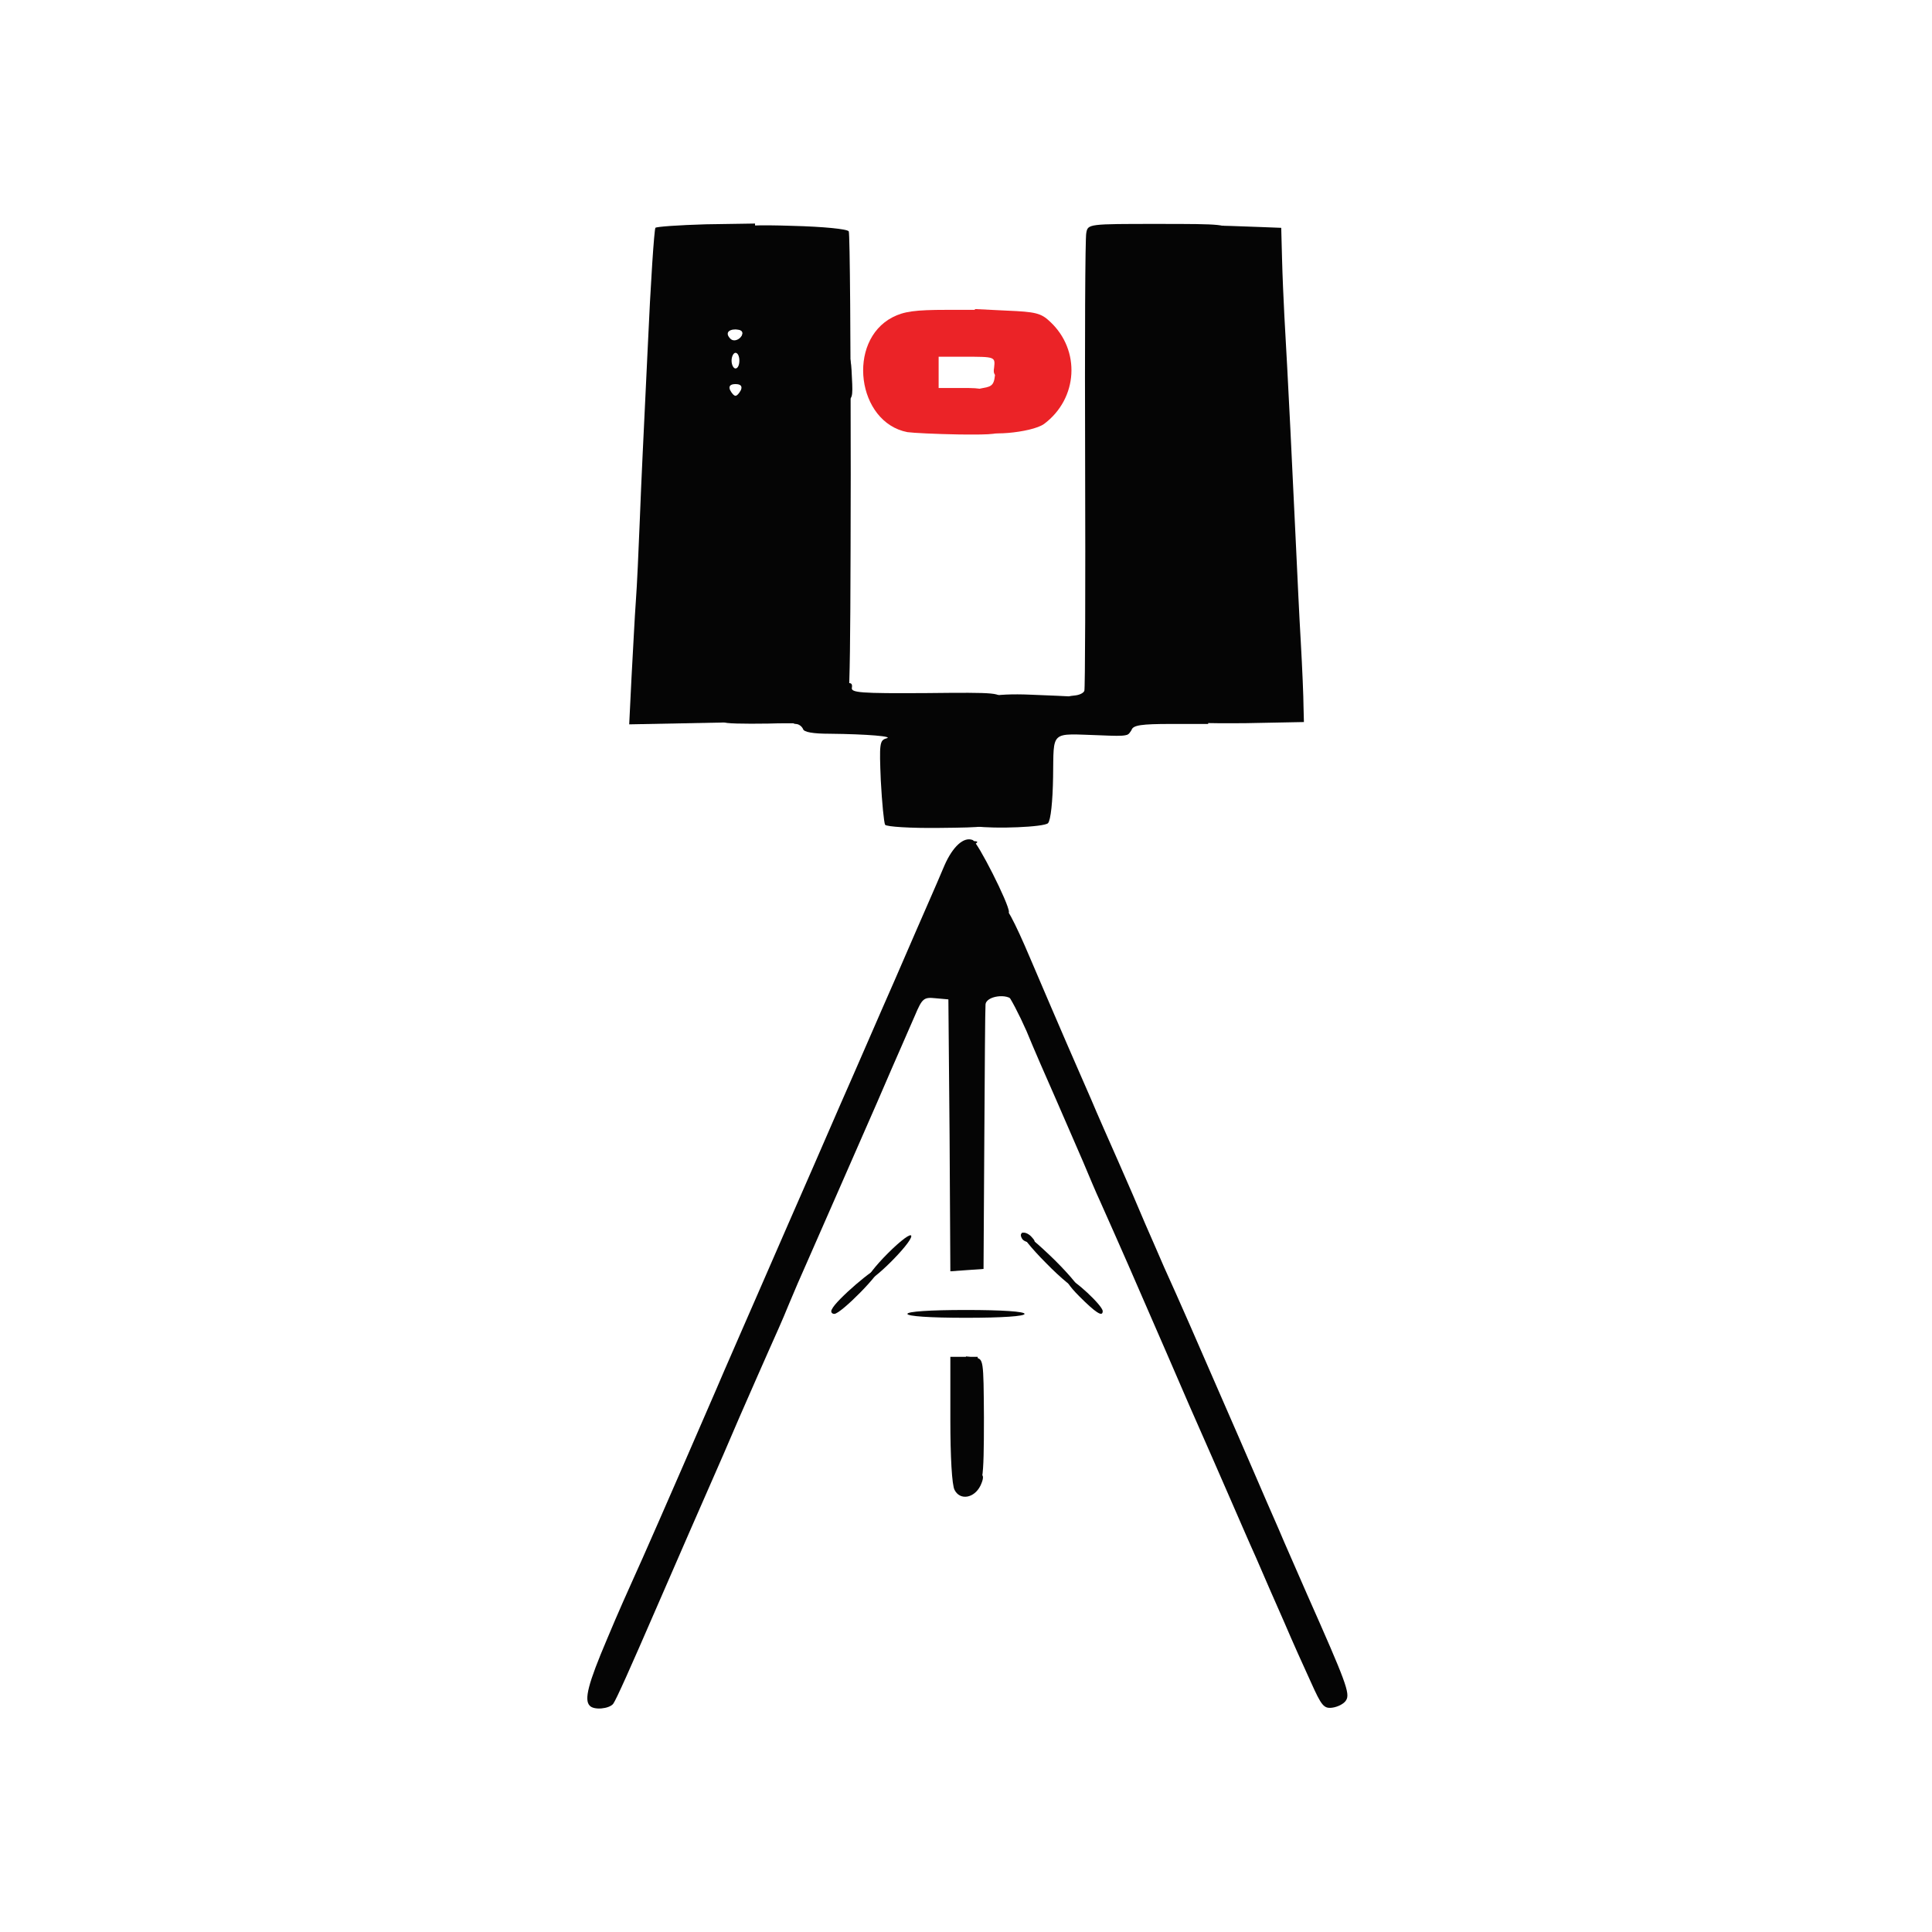
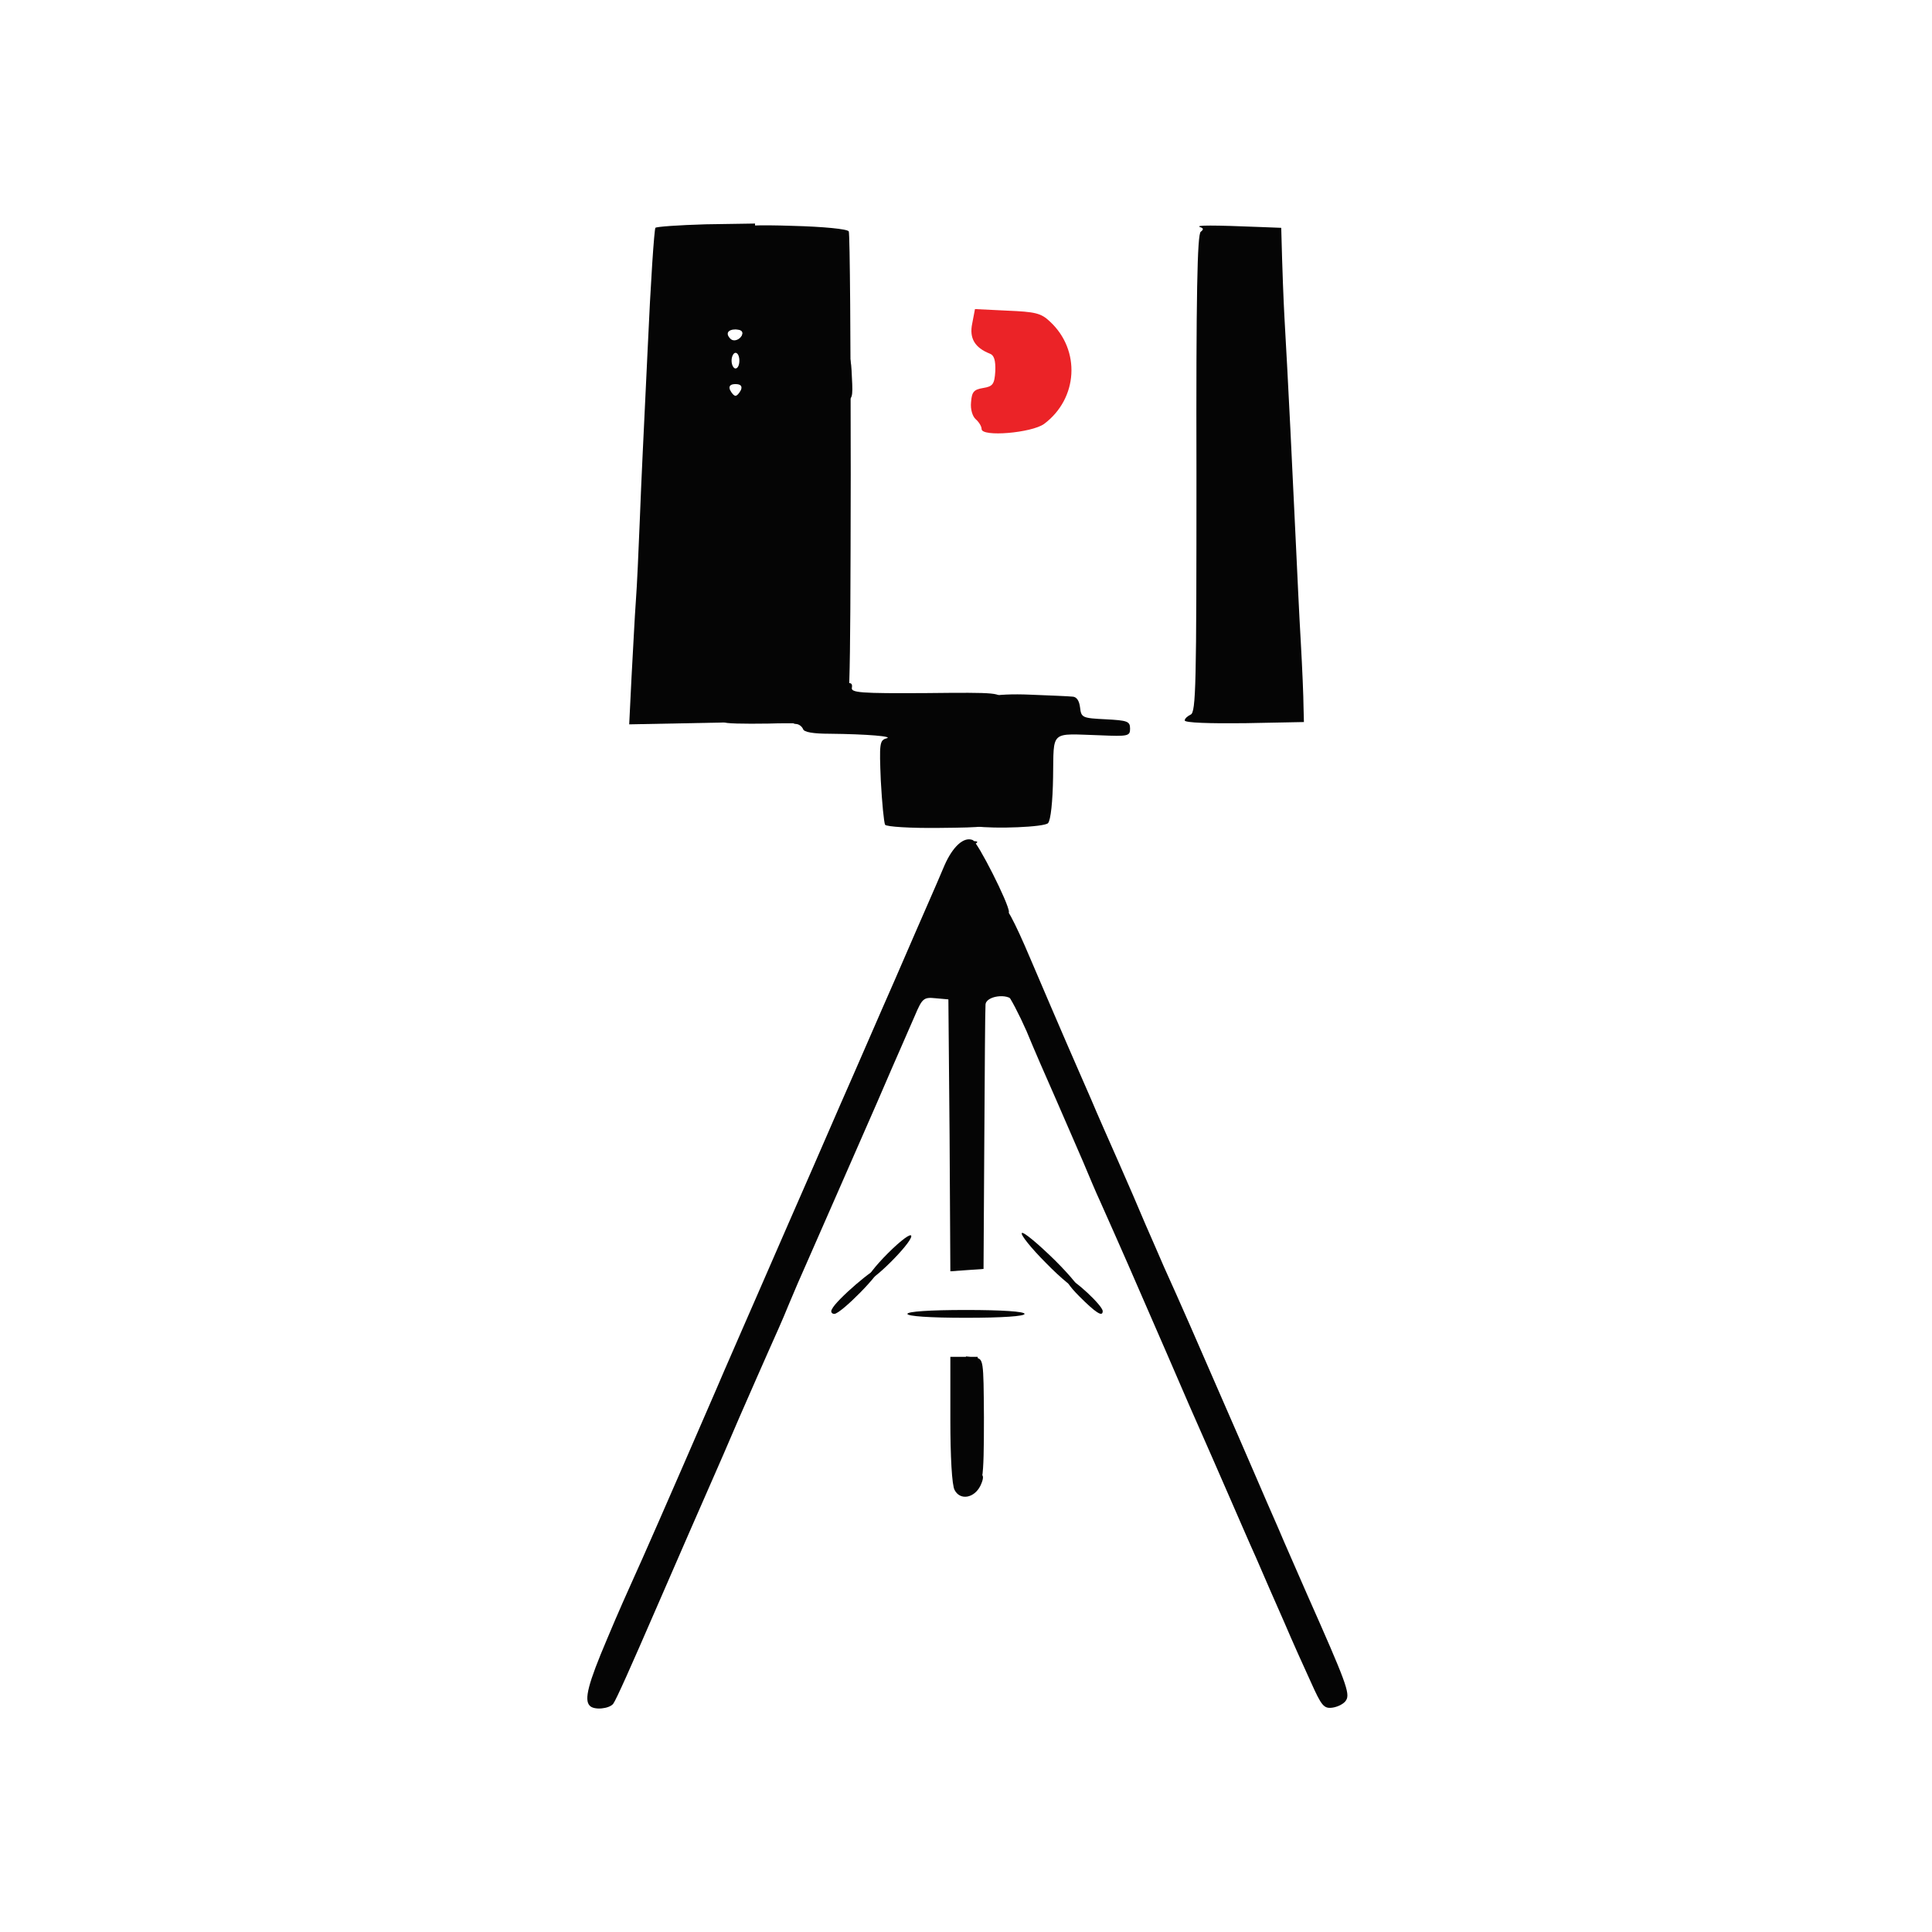
<svg xmlns="http://www.w3.org/2000/svg" width="92" height="92" viewBox="0 0 92 92" fill="none">
  <path d="M28.084 81.225C27.804 80.946 28.01 80.164 28.903 78.062C29.405 76.853 29.999 75.532 30.185 75.122C30.502 74.434 31.731 71.644 34.093 66.192C34.614 64.965 35.172 63.719 35.302 63.403C35.6 62.733 35.99 61.821 37.534 58.286C38.185 56.799 39.302 54.251 40.009 52.613C40.734 50.976 41.888 48.297 42.612 46.659C43.319 45.023 44.064 43.312 44.269 42.847C44.473 42.381 44.789 41.656 44.975 41.209C45.367 40.317 45.888 39.833 46.315 40C46.557 40.094 48.044 43.032 48.044 43.422C48.044 43.516 47.897 43.59 47.691 43.59C47.319 43.59 47.115 44.317 47.115 45.675C47.115 46.306 47.152 46.363 47.73 46.418C48.287 46.473 48.324 46.53 48.379 47.218C48.418 47.758 48.379 47.888 48.25 47.664C48.007 47.274 46.929 47.423 46.929 47.851C46.911 48.019 46.892 50.92 46.872 54.288L46.835 60.426L46.055 60.481L45.255 60.538L45.218 54.063L45.161 47.59L44.548 47.535C43.989 47.478 43.915 47.535 43.562 48.372C43.358 48.854 43.06 49.505 42.929 49.822C42.798 50.12 42.259 51.347 41.757 52.52C40.603 55.143 38.819 59.236 38.371 60.24C38.185 60.649 37.814 61.506 37.553 62.137C37.293 62.788 36.864 63.738 36.623 64.277C36.38 64.816 35.748 66.268 35.208 67.495C34.688 68.722 34.13 69.988 33.999 70.287C33.758 70.826 31.972 74.918 31.32 76.425C29.981 79.512 29.348 80.927 29.201 81.132C29.015 81.373 28.288 81.448 28.084 81.225Z" fill="#050505" />
  <path d="M45.459 70.956C45.328 70.732 45.255 69.355 45.255 67.607V64.612H45.906H46.557V67.383C46.557 69.02 46.631 70.192 46.743 70.229C46.854 70.268 46.817 70.472 46.686 70.75C46.39 71.346 45.72 71.459 45.459 70.956Z" fill="#050505" />
  <path d="M39.617 62.343C39.805 61.914 41.72 60.277 41.851 60.407C42.018 60.556 40.046 62.566 39.729 62.566C39.599 62.566 39.543 62.453 39.617 62.343Z" fill="#050505" />
  <path d="M49.812 60.146C49.106 59.44 48.585 58.788 48.659 58.715C48.734 58.641 49.441 59.235 50.239 60.017C51.021 60.797 51.542 61.449 51.393 61.449C51.226 61.449 50.519 60.873 49.812 60.146Z" fill="#050505" />
  <path d="M42.147 39.275C42.092 39.163 42 38.231 41.943 37.172C41.869 35.405 41.888 35.256 42.204 35.162C42.594 35.07 41.31 34.958 39.507 34.94C38.725 34.94 38.278 34.864 38.241 34.717C38.185 34.586 38.036 34.474 37.887 34.474C37.738 34.474 37.628 34.307 37.628 34.102C37.628 33.804 37.775 33.749 38.706 33.694C39.692 33.637 39.766 33.6 39.823 33.153C39.86 32.837 40.027 32.614 40.25 32.559C40.511 32.483 40.603 32.54 40.566 32.745C40.511 32.986 40.975 33.024 44.101 33.004C47.542 32.967 47.672 32.986 47.672 33.339C47.672 33.545 47.523 33.749 47.319 33.823C47.097 33.898 46.929 34.176 46.854 34.66C46.798 35.07 46.649 35.405 46.557 35.405C46.351 35.405 46.296 37.266 46.482 38.176C46.576 38.587 46.705 38.754 46.966 38.754C47.207 38.754 47.301 38.864 47.264 39.089C47.207 39.367 46.929 39.404 44.734 39.424C43.337 39.442 42.222 39.367 42.147 39.275Z" fill="#050505" />
-   <path d="M52.138 34.865L50.948 34.754L50.799 34.029C50.631 33.21 50.65 33.172 51.189 33.117C51.393 33.098 51.599 33.004 51.636 32.894C51.673 32.8 51.691 27.944 51.673 22.104C51.654 16.262 51.673 11.314 51.728 11.09C51.803 10.663 51.84 10.663 55.132 10.663C58.276 10.663 58.462 10.681 58.462 11.016C58.462 11.239 58.295 11.406 57.997 11.482L57.533 11.592V23.033V34.474H55.765C54.352 34.474 53.962 34.532 53.886 34.754C53.813 34.903 53.682 35.014 53.551 34.995C53.439 34.977 52.808 34.922 52.138 34.865Z" fill="#050505" />
  <path fill-rule="evenodd" clip-rule="evenodd" d="M30.075 32.206C30.148 30.94 30.224 29.341 30.279 28.614C30.334 27.907 30.41 26.178 30.465 24.802C30.559 22.402 30.614 21.416 30.837 16.709C30.986 13.36 31.153 10.943 31.21 10.849C31.247 10.794 32.325 10.718 33.609 10.681L35.954 10.645V11.11C35.954 11.37 35.86 11.592 35.729 11.592C35.47 11.592 35.656 15.462 35.954 15.76C36.046 15.854 36.139 16.783 36.139 17.863C36.139 19.48 36.103 19.778 35.841 19.778C35.58 19.778 35.562 20.522 35.6 27.089L35.656 34.382L29.962 34.493L30.075 32.206ZM35.284 18.569C35.357 18.384 35.265 18.29 35.023 18.29C34.782 18.29 34.688 18.384 34.763 18.569C34.837 18.718 34.949 18.847 35.023 18.847C35.098 18.847 35.208 18.718 35.284 18.569ZM35.208 17.175C35.208 16.969 35.135 16.801 35.023 16.801C34.931 16.801 34.837 16.969 34.837 17.175C34.837 17.379 34.931 17.546 35.023 17.546C35.135 17.546 35.208 17.379 35.208 17.175ZM35.357 15.909C35.394 15.778 35.245 15.686 35.041 15.686C34.651 15.686 34.539 15.89 34.782 16.131C34.949 16.299 35.265 16.17 35.357 15.909Z" fill="#050505" />
-   <path d="M43.209 20.578C40.807 20.113 40.307 16.243 42.502 15.108C43.041 14.83 43.58 14.755 45.069 14.755H46.929V15.239C46.929 15.537 47.152 15.927 47.487 16.243C48.175 16.895 48.287 17.918 47.654 17.918C47.374 17.918 47.282 17.824 47.338 17.509C47.395 16.987 47.395 16.987 45.906 16.987H44.697V17.732V18.475H45.812C46.854 18.475 46.929 18.512 46.929 18.904C46.929 19.145 47.097 19.517 47.301 19.741C47.505 19.964 47.672 20.262 47.672 20.429C47.672 20.671 47.356 20.707 45.682 20.689C44.567 20.671 43.468 20.615 43.209 20.578Z" fill="#EB2327" />
  <path d="M39.86 18.03C39.86 17.23 39.934 17.007 40.195 16.95C40.473 16.877 40.53 17.007 40.566 17.955C40.622 18.941 40.585 19.035 40.25 19.035C39.897 19.035 39.86 18.923 39.86 18.03Z" fill="#050505" />
  <path d="M62.426 80.108C62.109 79.42 61.531 78.136 61.16 77.262C60.77 76.388 60.173 75.011 59.82 74.193C59.449 73.374 58.891 72.071 58.556 71.309C58.221 70.546 57.366 68.573 56.639 66.938C55.932 65.3 55.077 63.328 54.742 62.566C54.221 61.357 53.384 59.44 52.379 57.189C52.212 56.836 51.859 55.999 51.579 55.329C51.283 54.659 50.705 53.301 50.278 52.334C49.849 51.366 49.216 49.916 48.881 49.097C48.528 48.297 48.101 47.478 47.915 47.273C47.636 46.957 47.562 46.957 47.395 47.2C47.264 47.349 47.021 47.441 46.817 47.386C46.482 47.292 46.445 47.124 46.464 45.675C46.464 44.78 46.537 44 46.631 43.943C46.725 43.87 46.725 43.72 46.65 43.59C46.445 43.273 46.39 42.101 46.576 41.991C46.65 41.954 46.762 41.991 46.835 42.101C46.892 42.195 47.133 42.307 47.356 42.307C47.654 42.326 47.673 42.362 47.45 42.418C47.06 42.512 47.227 43.032 47.654 43.032C47.858 43.032 48.287 43.814 49.067 45.656C49.682 47.106 50.464 48.911 50.799 49.691C51.152 50.492 51.654 51.664 51.952 52.334C52.23 53.003 52.826 54.343 53.253 55.311C53.682 56.279 54.258 57.616 54.538 58.286C54.836 58.956 55.226 59.868 55.43 60.334C56.157 61.933 57.123 64.146 58.091 66.378C58.63 67.607 59.357 69.282 59.71 70.1C60.063 70.918 60.584 72.128 60.882 72.798C61.16 73.468 61.793 74.881 62.258 75.959C64.082 80.072 64.304 80.647 64.1 80.964C64.006 81.131 63.708 81.28 63.449 81.317C63.038 81.372 62.928 81.225 62.426 80.108Z" fill="#050505" />
  <path d="M46.333 70.788C46.035 70.731 45.998 70.435 45.998 67.662V64.593L46.427 64.648C46.835 64.706 46.835 64.742 46.854 67.495C46.854 70.564 46.799 70.88 46.333 70.788Z" fill="#050505" />
  <path d="M43.209 62.566C43.209 62.453 44.269 62.38 45.998 62.38C47.73 62.38 48.789 62.453 48.789 62.566C48.789 62.678 47.73 62.752 45.998 62.752C44.269 62.752 43.209 62.678 43.209 62.566Z" fill="#050505" />
  <path d="M51.393 61.728C50.891 61.226 50.686 60.891 50.854 60.891C51.133 60.891 52.51 62.175 52.51 62.435C52.51 62.733 52.175 62.51 51.393 61.728Z" fill="#050505" />
  <path d="M41.291 60.947C41.236 60.855 41.683 60.277 42.278 59.682C42.911 59.05 43.395 58.696 43.395 58.864C43.395 59.217 41.422 61.171 41.291 60.947Z" fill="#050505" />
-   <path d="M48.677 58.994C48.473 58.678 48.789 58.584 49.088 58.864C49.329 59.123 49.329 59.162 49.067 59.162C48.9 59.162 48.734 59.086 48.677 58.994Z" fill="#050505" />
  <path d="M46.129 40.484C45.906 40.261 45.998 40.055 46.333 40.055C46.594 40.055 46.594 40.094 46.39 40.223C46.184 40.353 46.202 40.408 46.482 40.484C46.742 40.539 46.761 40.576 46.537 40.594C46.37 40.594 46.184 40.557 46.129 40.484Z" fill="#050505" />
  <path d="M46.445 39.349C45.943 39.275 45.812 38.697 45.812 36.688V35.22L44.287 35.199C43.431 35.181 42.688 35.181 42.612 35.199C42.52 35.199 42.464 35.126 42.464 35.032C42.464 34.922 43.209 34.846 44.305 34.846C45.98 34.846 46.147 34.809 46.241 34.474C46.296 34.27 46.259 34.066 46.166 34.009C46.092 33.954 46.055 33.805 46.11 33.674C46.278 33.21 47.356 33.004 49.067 33.08C49.998 33.117 50.891 33.153 51.058 33.172C51.264 33.172 51.393 33.359 51.432 33.694C51.487 34.176 51.542 34.197 52.659 34.252C53.682 34.307 53.813 34.344 53.813 34.699C53.813 35.052 53.719 35.071 52.379 35.014C49.98 34.94 50.184 34.736 50.147 37.004C50.129 38.158 50.035 39.069 49.904 39.2C49.719 39.385 47.395 39.479 46.445 39.349Z" fill="#050505" />
  <path d="M38.855 34.531C38.78 34.456 37.757 34.419 36.585 34.456C35.413 34.474 34.465 34.456 34.465 34.382C34.465 34.307 34.596 34.139 34.763 34.029C35.004 33.841 35.041 32.931 35.023 26.513C35.004 20.076 35.041 19.221 35.302 19.221C35.451 19.221 35.58 19.072 35.58 18.867C35.58 18.475 35.153 18.03 34.967 18.234C34.892 18.29 34.837 18.308 34.837 18.234C34.837 18.177 35.023 17.936 35.265 17.714C35.543 17.434 35.6 17.285 35.451 17.23C35.321 17.175 35.208 17.062 35.208 16.968C35.208 16.858 35.302 16.84 35.394 16.895C35.506 16.95 35.58 16.877 35.58 16.727C35.58 16.578 35.506 16.411 35.394 16.337C35.302 16.28 35.265 16.113 35.339 15.964C35.395 15.779 35.321 15.686 35.116 15.686C34.949 15.686 34.873 15.592 34.949 15.48C35.004 15.37 35.059 14.328 35.041 13.156C35.023 11.723 35.078 11.034 35.208 11.034C35.321 11.034 35.357 10.961 35.302 10.849C35.227 10.736 36.082 10.7 37.738 10.755C39.209 10.793 40.344 10.904 40.417 11.016C40.473 11.128 40.511 16.337 40.511 22.588C40.493 33.563 40.473 33.972 40.139 34.215C39.933 34.364 39.656 34.437 39.507 34.382C39.358 34.325 39.19 34.364 39.115 34.474C39.059 34.587 38.929 34.605 38.855 34.531Z" fill="#050505" />
-   <path d="M56.416 34.307C56.416 34.215 56.547 34.103 56.696 34.029C56.955 33.935 56.974 32.559 56.974 22.549C56.955 14.104 57.012 11.129 57.18 11.035C57.327 10.922 57.309 10.867 57.141 10.812C56.9 10.718 57.737 10.718 60.063 10.812L61.011 10.849L61.049 12.301C61.068 13.081 61.123 14.328 61.16 15.035C61.327 17.881 61.57 22.884 61.719 26.104C61.774 27.275 61.866 29.284 61.942 30.568C62.015 31.852 62.072 33.229 62.072 33.637L62.091 34.383L59.263 34.438C57.607 34.456 56.416 34.419 56.416 34.307Z" fill="#050505" />
+   <path d="M56.416 34.307C56.416 34.215 56.547 34.103 56.696 34.029C56.955 33.935 56.974 32.559 56.974 22.549C56.955 14.104 57.012 11.129 57.18 11.035C57.327 10.922 57.309 10.867 57.141 10.812C56.9 10.718 57.737 10.718 60.063 10.812L61.011 10.849C61.068 13.081 61.123 14.328 61.16 15.035C61.327 17.881 61.57 22.884 61.719 26.104C61.774 27.275 61.866 29.284 61.942 30.568C62.015 31.852 62.072 33.229 62.072 33.637L62.091 34.383L59.263 34.438C57.607 34.456 56.416 34.419 56.416 34.307Z" fill="#050505" />
  <path d="M46.743 20.43C46.743 20.299 46.613 20.095 46.464 19.964C46.315 19.834 46.202 19.499 46.241 19.145C46.278 18.661 46.37 18.551 46.817 18.476C47.282 18.402 47.356 18.29 47.395 17.677C47.413 17.154 47.338 16.913 47.133 16.84C46.427 16.56 46.147 16.113 46.296 15.406L46.427 14.718L47.952 14.792C49.292 14.849 49.569 14.904 49.998 15.313C51.468 16.672 51.338 18.978 49.719 20.187C49.124 20.616 46.743 20.82 46.743 20.43Z" fill="#EB2327" />
</svg>